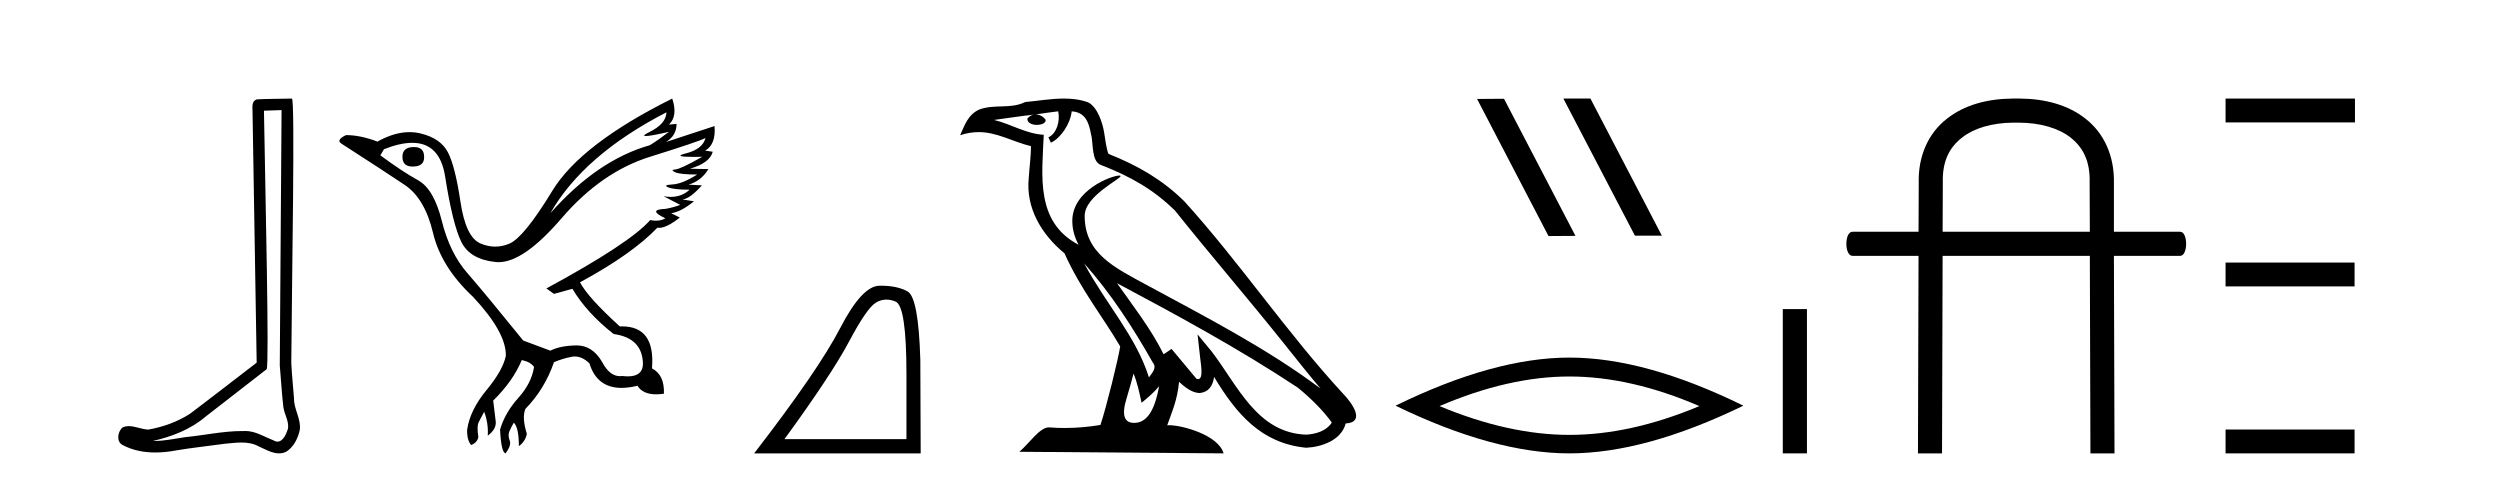
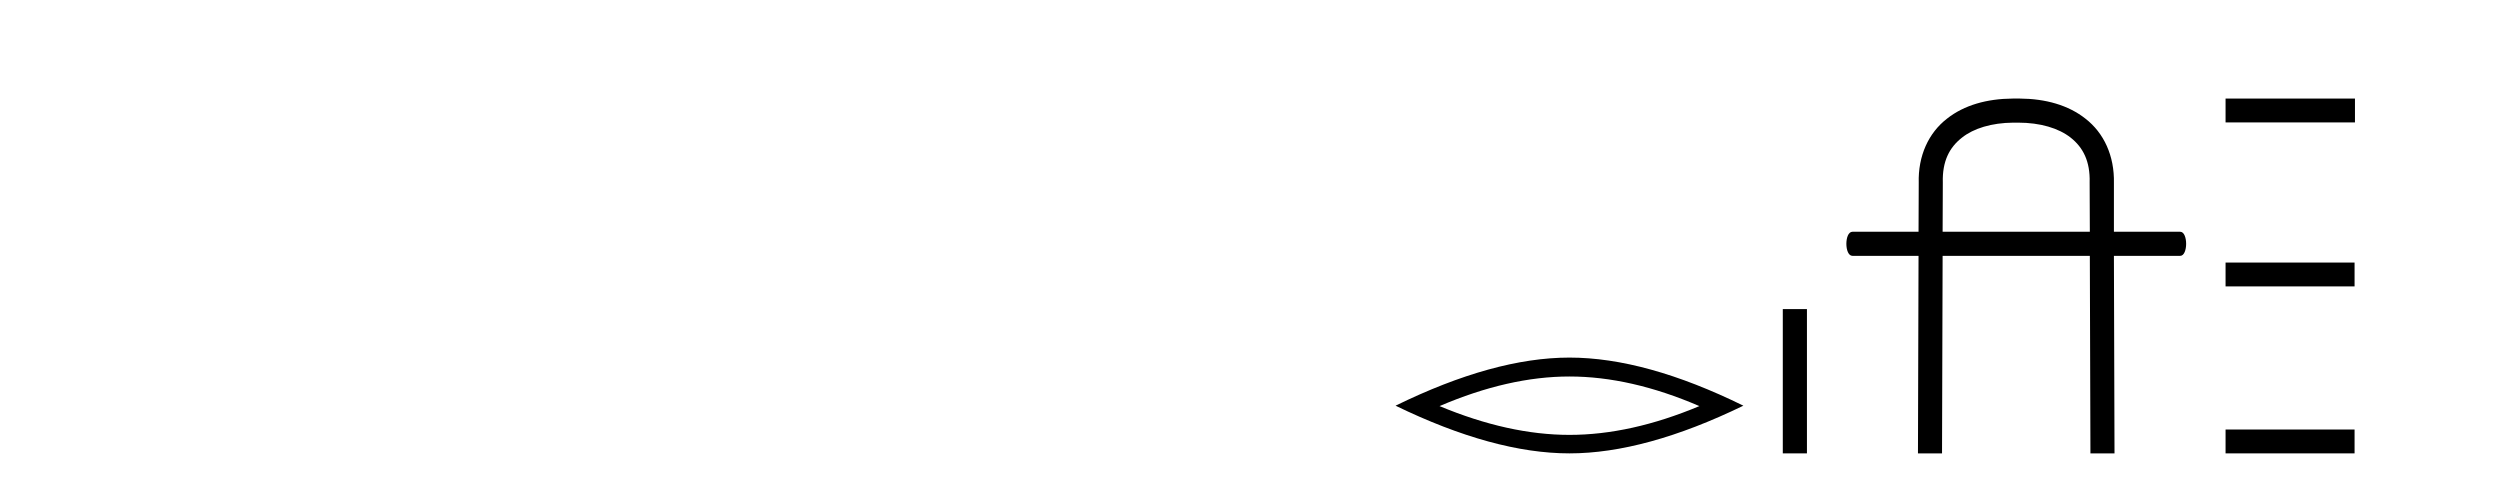
<svg xmlns="http://www.w3.org/2000/svg" width="214.0" height="41.0">
-   <path d="M 24.102 9.424 C 24.052 16.711 23.994 23.997 23.949 31.284 C 24.055 32.464 24.116 33.649 24.254 34.826 C 24.334 35.455 24.744 36.041 24.655 36.685 C 24.521 37.12 24.235 37.802 23.753 37.802 C 23.645 37.802 23.529 37.769 23.402 37.691 C 22.621 37.391 21.876 36.894 21.015 36.894 C 20.967 36.894 20.919 36.895 20.87 36.898 C 20.828 36.898 20.785 36.897 20.742 36.897 C 19.105 36.897 17.496 37.259 15.871 37.418 C 14.984 37.544 14.099 37.747 13.199 37.747 C 13.161 37.747 13.123 37.746 13.085 37.745 C 14.71 37.378 16.315 36.757 17.595 35.665 C 19.337 34.31 21.086 32.963 22.825 31.604 C 23.061 31.314 22.712 16.507 22.595 9.476 C 23.097 9.459 23.599 9.441 24.102 9.424 ZM 24.987 8.437 C 24.987 8.437 24.987 8.437 24.986 8.437 C 24.126 8.465 22.845 8.452 21.988 8.506 C 21.529 8.639 21.609 9.152 21.616 9.52 C 21.734 16.694 21.853 23.868 21.971 31.042 C 20.069 32.496 18.184 33.973 16.271 35.412 C 15.201 36.109 13.963 36.543 12.714 36.772 C 12.155 36.766 11.591 36.477 11.034 36.477 C 10.856 36.477 10.678 36.507 10.502 36.586 C 10.073 36.915 9.925 37.817 10.499 38.093 C 11.363 38.557 12.326 38.733 13.294 38.733 C 13.906 38.733 14.521 38.663 15.115 38.55 C 16.495 38.315 17.889 38.178 19.275 37.982 C 19.731 37.942 20.204 37.881 20.67 37.881 C 21.174 37.881 21.67 37.953 22.125 38.201 C 22.673 38.444 23.277 38.809 23.886 38.809 C 24.09 38.809 24.295 38.768 24.498 38.668 C 25.136 38.27 25.505 37.528 25.661 36.81 C 25.79 35.873 25.157 35.044 25.168 34.114 C 25.095 33.096 24.98 32.08 24.934 31.061 C 24.986 23.698 25.27 8.437 24.987 8.437 Z" style="fill:#000000;stroke:none" />
-   <path d="M 35.437 12.586 Q 34.447 12.586 34.447 13.421 Q 34.447 14.257 35.314 14.257 Q 36.304 14.257 36.304 13.483 Q 36.335 12.586 35.437 12.586 ZM 57.048 9.613 Q 57.017 10.604 55.593 11.301 Q 54.889 11.645 55.29 11.645 Q 55.7 11.645 57.265 11.285 L 57.265 11.285 Q 56.336 11.997 55.624 12.431 Q 51.135 13.7 47.11 18.251 Q 49.958 13.267 57.048 9.613 ZM 60.392 11.812 Q 60.144 12.771 58.72 13.127 Q 57.507 13.431 59.371 13.431 Q 59.696 13.431 60.113 13.421 L 60.113 13.421 Q 58.256 14.474 57.807 14.505 Q 57.358 14.536 57.776 14.737 Q 58.194 14.939 59.68 14.939 Q 58.41 15.744 57.559 15.79 Q 56.707 15.836 57.203 16.038 Q 57.698 16.239 59.03 16.239 Q 58.367 16.854 57.414 16.854 Q 57.121 16.854 56.8 16.796 L 56.8 16.796 L 58.225 17.539 Q 57.543 17.787 56.955 17.88 Q 55.376 17.942 56.955 18.685 Q 56.625 18.891 56.157 18.891 Q 55.923 18.891 55.655 18.84 Q 53.921 20.821 46.769 24.691 L 47.419 25.156 L 48.998 24.722 Q 50.237 26.797 52.528 28.592 Q 55.005 28.933 55.036 31.162 Q 55.009 32.216 53.75 32.216 Q 53.529 32.216 53.271 32.184 Q 53.167 32.2 53.066 32.2 Q 52.176 32.2 51.537 30.976 Q 50.71 29.567 49.368 29.567 Q 49.353 29.567 49.339 29.568 Q 47.977 29.583 47.11 30.016 L 44.788 29.15 Q 41.506 25.094 40.004 23.375 Q 38.503 21.657 37.821 18.917 Q 37.14 16.177 35.793 15.434 Q 34.447 14.691 32.558 13.298 L 32.868 12.771 Q 34.259 12.226 35.288 12.226 Q 37.647 12.226 38.1 15.093 Q 38.75 19.211 39.493 20.713 Q 40.236 22.214 42.45 22.431 Q 42.565 22.442 42.683 22.442 Q 44.84 22.442 48.069 18.685 Q 51.475 14.722 55.639 13.421 Q 59.804 12.121 60.392 11.812 ZM 57.543 8.437 Q 49.71 12.338 47.28 16.332 Q 44.85 20.326 43.611 20.852 Q 43.001 21.111 42.387 21.111 Q 41.755 21.111 41.119 20.837 Q 39.865 20.295 39.416 17.276 Q 38.967 14.257 38.348 13.05 Q 37.729 11.842 36.01 11.425 Q 35.542 11.311 35.053 11.311 Q 33.751 11.311 32.31 12.121 Q 30.855 11.564 29.617 11.564 Q 28.719 11.997 29.245 12.307 Q 32.899 14.66 34.632 15.821 Q 36.366 16.982 37.063 19.923 Q 37.76 22.865 40.484 25.403 Q 43.332 28.437 43.301 30.45 Q 43.054 31.688 41.645 33.391 Q 40.236 35.094 39.989 36.766 Q 39.958 37.664 40.329 38.097 Q 40.856 37.881 40.948 37.416 Q 40.794 36.456 40.995 36.1 Q 41.196 35.744 41.444 35.249 Q 41.815 36.209 41.753 37.292 Q 42.496 36.735 42.435 36.085 L 42.218 34.289 Q 43.921 32.617 44.664 30.821 Q 45.407 30.976 45.716 31.41 Q 45.5 32.803 44.37 34.057 Q 43.24 35.311 42.806 36.766 Q 42.899 38.716 43.271 38.809 Q 43.797 38.128 43.627 37.695 Q 43.456 37.261 43.611 36.905 Q 43.766 36.549 43.983 36.178 Q 44.416 36.611 44.416 38.19 Q 44.973 37.788 45.097 37.137 Q 44.664 35.744 44.973 35.001 Q 46.614 33.329 47.419 31.007 Q 48.131 30.698 48.921 30.543 Q 49.062 30.515 49.201 30.515 Q 49.843 30.515 50.453 31.1 Q 51.099 33.203 53.201 33.203 Q 53.823 33.203 54.571 33.02 Q 55.011 33.753 56.165 33.753 Q 56.473 33.753 56.831 33.701 Q 56.893 32.091 55.81 31.534 Q 56.109 27.938 53.248 27.938 Q 53.153 27.938 53.054 27.942 Q 50.299 25.434 49.648 24.165 Q 54.107 21.75 56.274 19.49 Q 56.346 19.504 56.426 19.504 Q 57.065 19.504 58.194 18.623 L 57.451 18.251 Q 58.317 18.128 59.401 17.23 L 58.41 17.075 Q 59.061 17.013 60.082 15.867 L 58.937 15.805 Q 60.02 15.496 60.64 14.474 L 59.061 14.443 Q 60.763 13.948 61.011 12.988 L 60.361 12.895 Q 61.29 12.369 61.166 10.79 L 61.166 10.79 L 57.017 12.152 Q 57.915 11.595 57.915 10.604 L 57.915 10.604 L 57.265 10.666 Q 58.039 9.923 57.543 8.437 Z" style="fill:#000000;stroke:none" />
-   <path d="M 75.874 25.645 Q 76.258 25.645 76.67 25.819 Q 77.592 26.21 77.592 32.025 L 77.592 37.59 L 67.15 37.59 Q 71.183 32.056 72.684 29.227 Q 74.184 26.398 74.966 25.913 Q 75.398 25.645 75.874 25.645 ZM 75.431 24.458 Q 75.348 24.458 75.263 24.459 Q 73.778 24.491 71.918 28.086 Q 70.057 31.681 64.555 38.809 L 78.811 38.809 L 78.78 30.806 Q 78.624 25.46 77.686 24.944 Q 76.801 24.458 75.431 24.458 Z" style="fill:#000000;stroke:none" />
-   <path d="M 92.801 22.54 L 92.801 22.54 C 95.095 25.118 96.995 28.06 98.688 31.048 C 99.044 31.486 98.643 31.888 98.35 32.305 C 97.234 28.763 94.667 26.03 92.801 22.54 ZM 90.581 9.529 C 90.772 10.422 90.42 11.451 89.743 11.755 L 89.959 12.217 C 90.805 11.815 91.617 10.612 91.738 9.532 C 92.893 9.601 93.208 10.47 93.389 11.479 C 93.605 12.168 93.386 13.841 94.259 14.13 C 96.84 15.129 98.812 16.285 100.582 18.031 C 103.637 21.852 106.83 25.552 109.885 29.376 C 111.072 30.865 112.157 32.228 113.038 33.257 C 108.399 29.789 103.215 27.136 98.13 24.38 C 95.427 22.911 92.848 21.71 92.848 18.477 C 92.848 16.738 96.052 15.281 95.92 15.055 C 95.909 15.035 95.872 15.026 95.813 15.026 C 95.156 15.026 91.789 16.274 91.789 18.907 C 91.789 19.637 91.984 20.313 92.323 20.944 C 92.318 20.944 92.313 20.943 92.308 20.943 C 88.615 18.986 89.201 15.028 89.345 11.538 C 87.81 11.453 86.546 10.616 85.089 10.267 C 86.219 10.121 87.346 9.933 88.479 9.816 L 88.479 9.816 C 88.266 9.858 88.072 9.982 87.942 10.154 C 87.924 10.526 88.345 10.69 88.755 10.69 C 89.155 10.69 89.545 10.534 89.508 10.264 C 89.327 9.982 88.997 9.799 88.659 9.799 C 88.649 9.799 88.639 9.799 88.63 9.799 C 89.193 9.719 89.944 9.599 90.581 9.529 ZM 97.031 31.976 C 97.362 32.78 97.533 33.632 97.72 34.476 C 98.258 34.04 98.78 33.593 99.221 33.06 L 99.221 33.06 C 98.934 34.623 98.397 36.199 97.096 36.199 C 96.308 36.199 95.943 35.667 96.448 34.054 C 96.686 33.293 96.876 32.566 97.031 31.976 ZM 95.617 24.242 L 95.617 24.242 C 100.883 27.047 106.097 29.879 111.077 33.171 C 112.25 34.122 113.295 35.181 114.003 36.172 C 113.533 36.901 112.64 37.152 111.814 37.207 C 107.599 37.06 105.949 32.996 103.722 30.093 L 102.511 28.622 L 102.72 30.507 C 102.734 30.846 103.082 32.452 102.563 32.452 C 102.519 32.452 102.469 32.44 102.411 32.415 L 100.281 29.865 C 100.053 30.015 99.839 30.186 99.604 30.325 C 98.547 28.187 97 26.196 95.617 24.242 ZM 91.072 8.437 C 89.966 8.437 88.832 8.636 87.757 8.736 C 86.474 9.361 85.176 8.884 83.831 9.373 C 82.86 9.809 82.588 10.693 82.186 11.576 C 82.758 11.386 83.279 11.308 83.77 11.308 C 85.337 11.308 86.598 12.097 88.254 12.518 C 88.251 13.349 88.121 14.292 88.059 15.242 C 87.802 17.816 89.159 20.076 91.12 21.685 C 92.525 24.814 94.469 27.214 95.889 29.655 C 95.719 30.752 94.699 34.89 94.196 36.376 C 93.21 36.542 92.158 36.636 91.124 36.636 C 90.706 36.636 90.291 36.62 89.885 36.588 C 89.854 36.584 89.822 36.582 89.791 36.582 C 88.993 36.582 88.115 37.945 87.255 38.673 L 104.74 38.809 C 104.294 37.233 101.187 36.397 100.083 36.397 C 100.02 36.397 99.963 36.399 99.913 36.405 C 100.303 35.29 100.789 34.243 100.927 32.686 C 101.415 33.123 101.963 33.595 102.646 33.644 C 103.481 33.582 103.82 33.011 103.926 32.267 C 105.817 35.396 107.933 37.951 111.814 38.327 C 113.155 38.261 114.826 37.675 115.188 36.25 C 116.967 36.149 115.662 34.416 115.002 33.737 C 110.161 28.498 106.166 22.517 101.383 17.238 C 99.541 15.421 97.461 14.192 94.886 13.173 C 94.694 12.702 94.631 12.032 94.506 11.295 C 94.37 10.491 93.941 9.174 93.157 8.765 C 92.489 8.519 91.786 8.437 91.072 8.437 Z" style="fill:#000000;stroke:none" />
-   <path d="M 133.868 8.437 L 133.834 8.454 L 139.949 20.173 L 142.256 20.173 L 136.14 8.437 ZM 128.743 8.454 L 126.437 8.471 L 132.552 20.207 L 134.859 20.19 L 128.743 8.454 Z" style="fill:#000000;stroke:none" />
  <path d="M 134.346 32.228 Q 139.59 32.228 145.467 34.762 Q 139.59 37.226 134.346 37.226 Q 129.137 37.226 123.225 34.762 Q 129.137 32.228 134.346 32.228 ZM 134.346 30.609 Q 127.871 30.609 119.459 34.727 Q 127.871 38.809 134.346 38.809 Q 140.821 38.809 149.233 34.727 Q 140.857 30.609 134.346 30.609 Z" style="fill:#000000;stroke:none" />
  <path d="M 152.607 26.458 L 152.607 38.809 L 154.674 38.809 L 154.674 26.458 Z" style="fill:#000000;stroke:none" />
  <path d="M 172.741 10.498 C 174.65 10.498 176.221 10.971 177.251 11.782 C 178.316 12.626 178.924 13.809 178.873 15.616 L 178.873 15.633 L 178.873 15.65 L 178.89 19.839 L 166.288 19.839 L 166.305 15.65 L 166.305 15.633 L 166.305 15.616 C 166.255 13.809 166.863 12.626 167.944 11.782 C 168.94 10.988 170.478 10.515 172.336 10.498 ZM 172.285 8.437 C 170.089 8.454 168.13 8.994 166.66 10.16 C 165.089 11.376 164.177 13.336 164.244 15.667 L 164.227 19.839 L 158.568 19.839 C 157.876 19.839 157.876 21.9 158.568 21.9 L 164.227 21.9 L 164.177 38.809 L 166.238 38.809 L 166.288 21.9 L 178.89 21.9 L 178.941 38.809 L 181.002 38.809 L 180.951 21.9 L 186.627 21.9 C 187.302 21.9 187.302 19.839 186.627 19.839 L 180.951 19.839 L 180.951 15.667 C 181.002 13.336 180.089 11.376 178.518 10.16 C 177.049 8.994 175.089 8.454 172.91 8.437 Z" style="fill:#000000;stroke:none" />
  <path d="M 190.508 8.437 L 190.508 10.479 L 201.585 10.479 L 201.585 8.437 ZM 190.508 22.475 L 190.508 24.516 L 201.551 24.516 L 201.551 22.475 ZM 190.508 36.767 L 190.508 38.809 L 201.551 38.809 L 201.551 36.767 Z" style="fill:#000000;stroke:none" />
</svg>